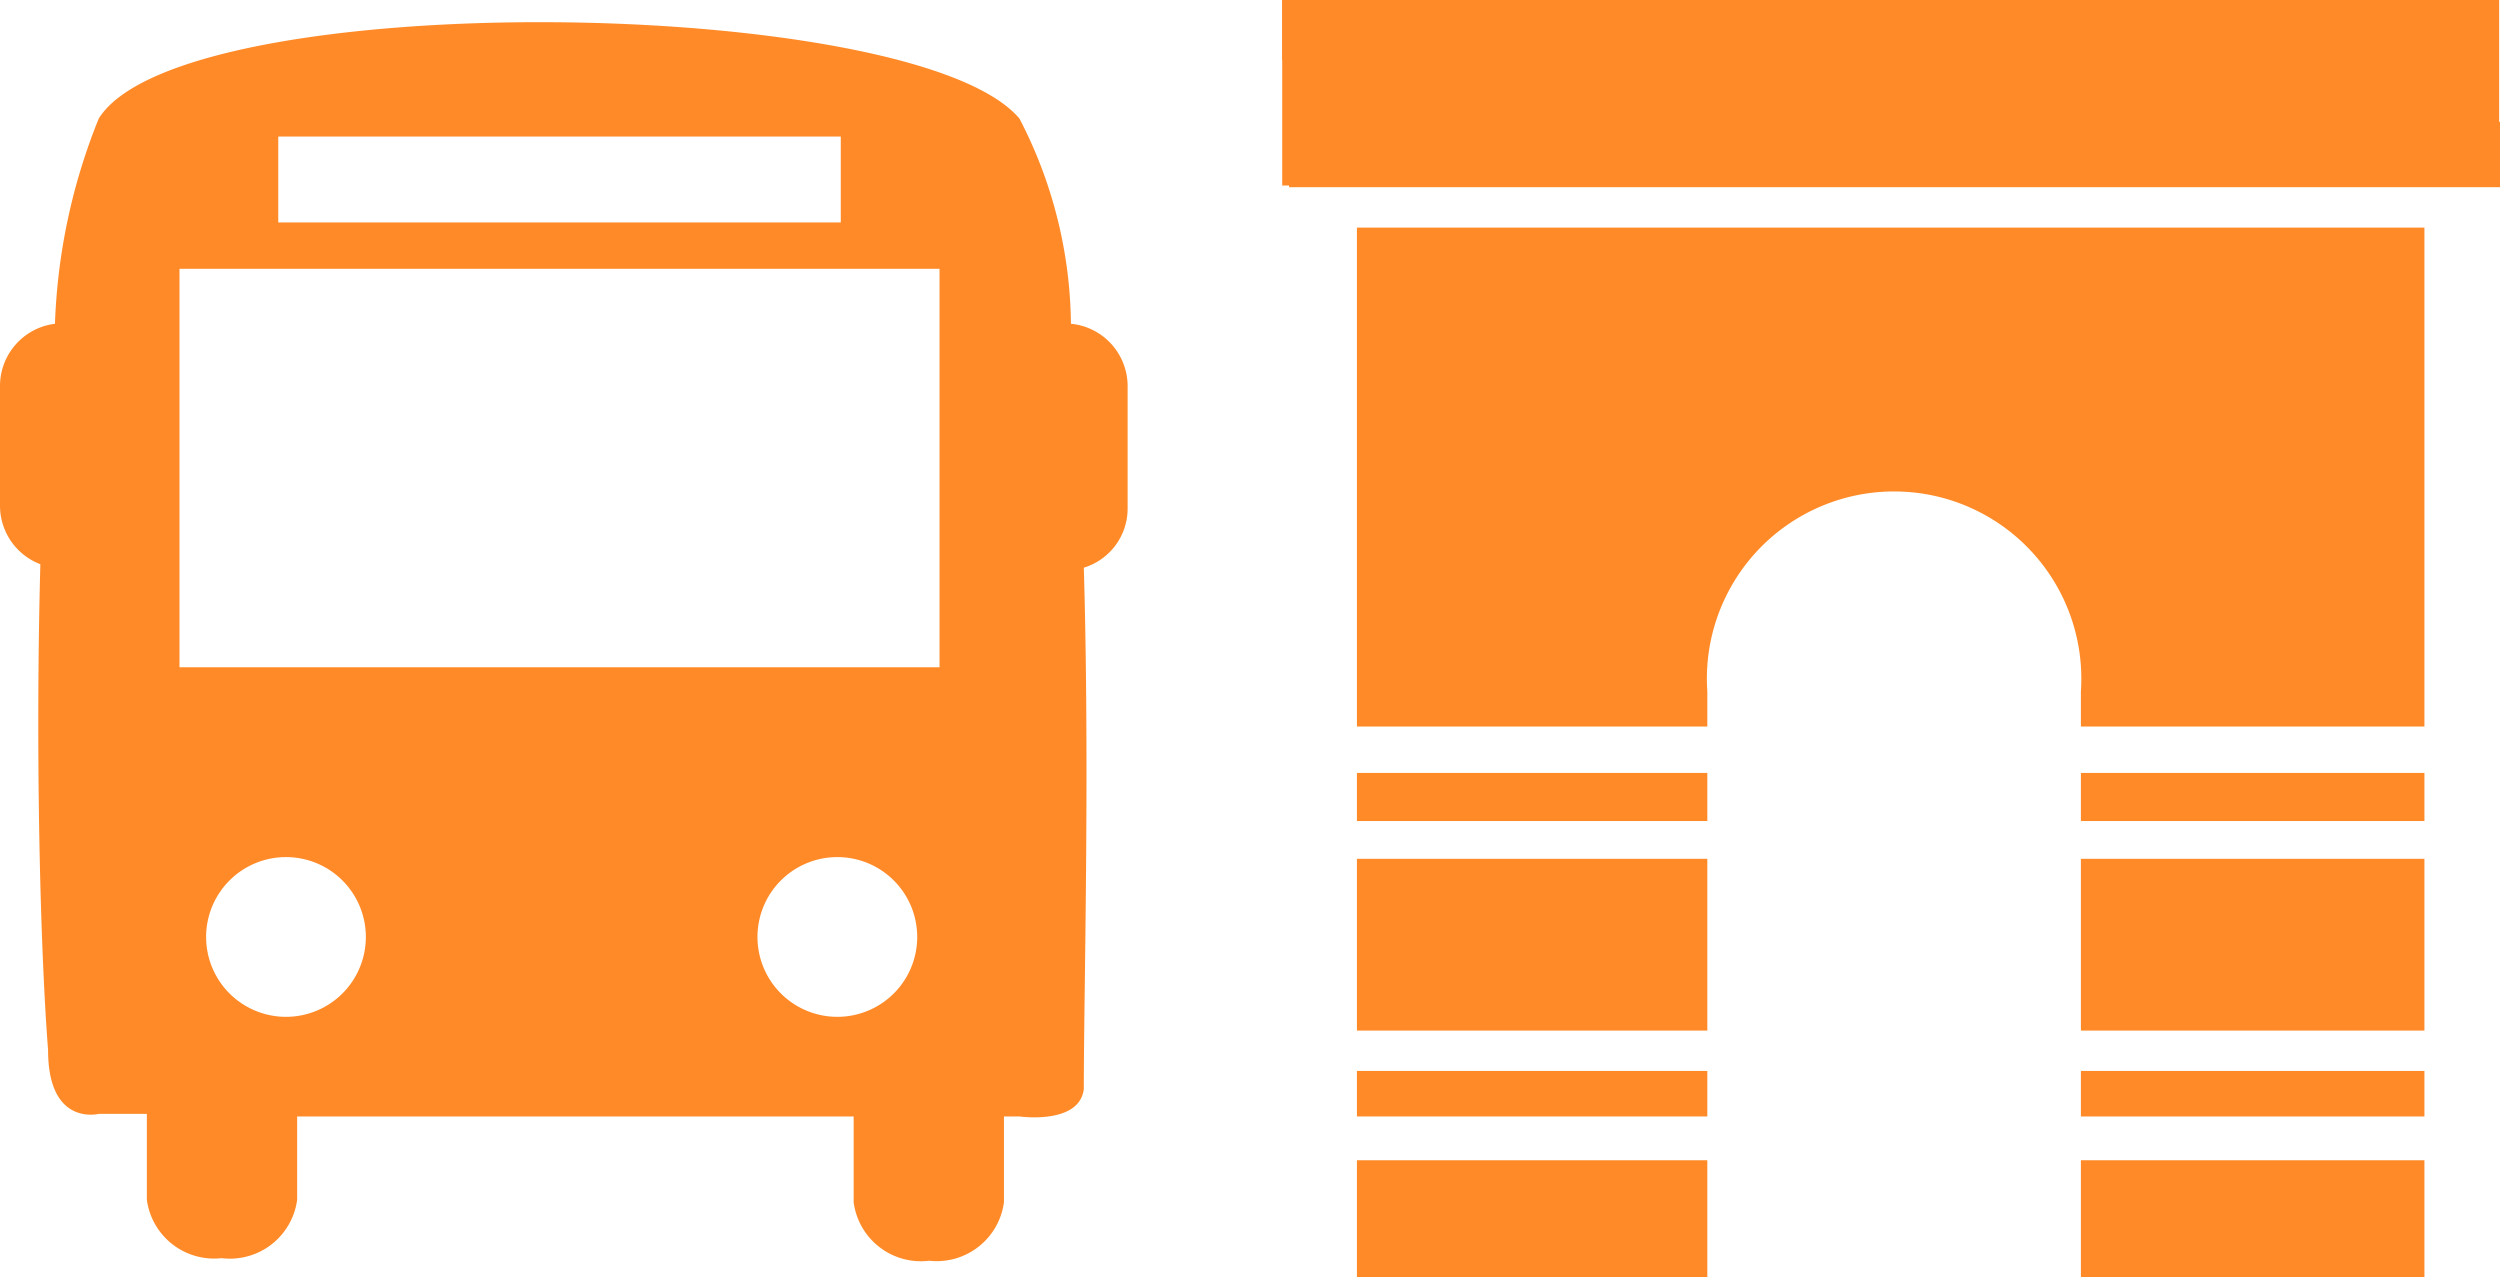
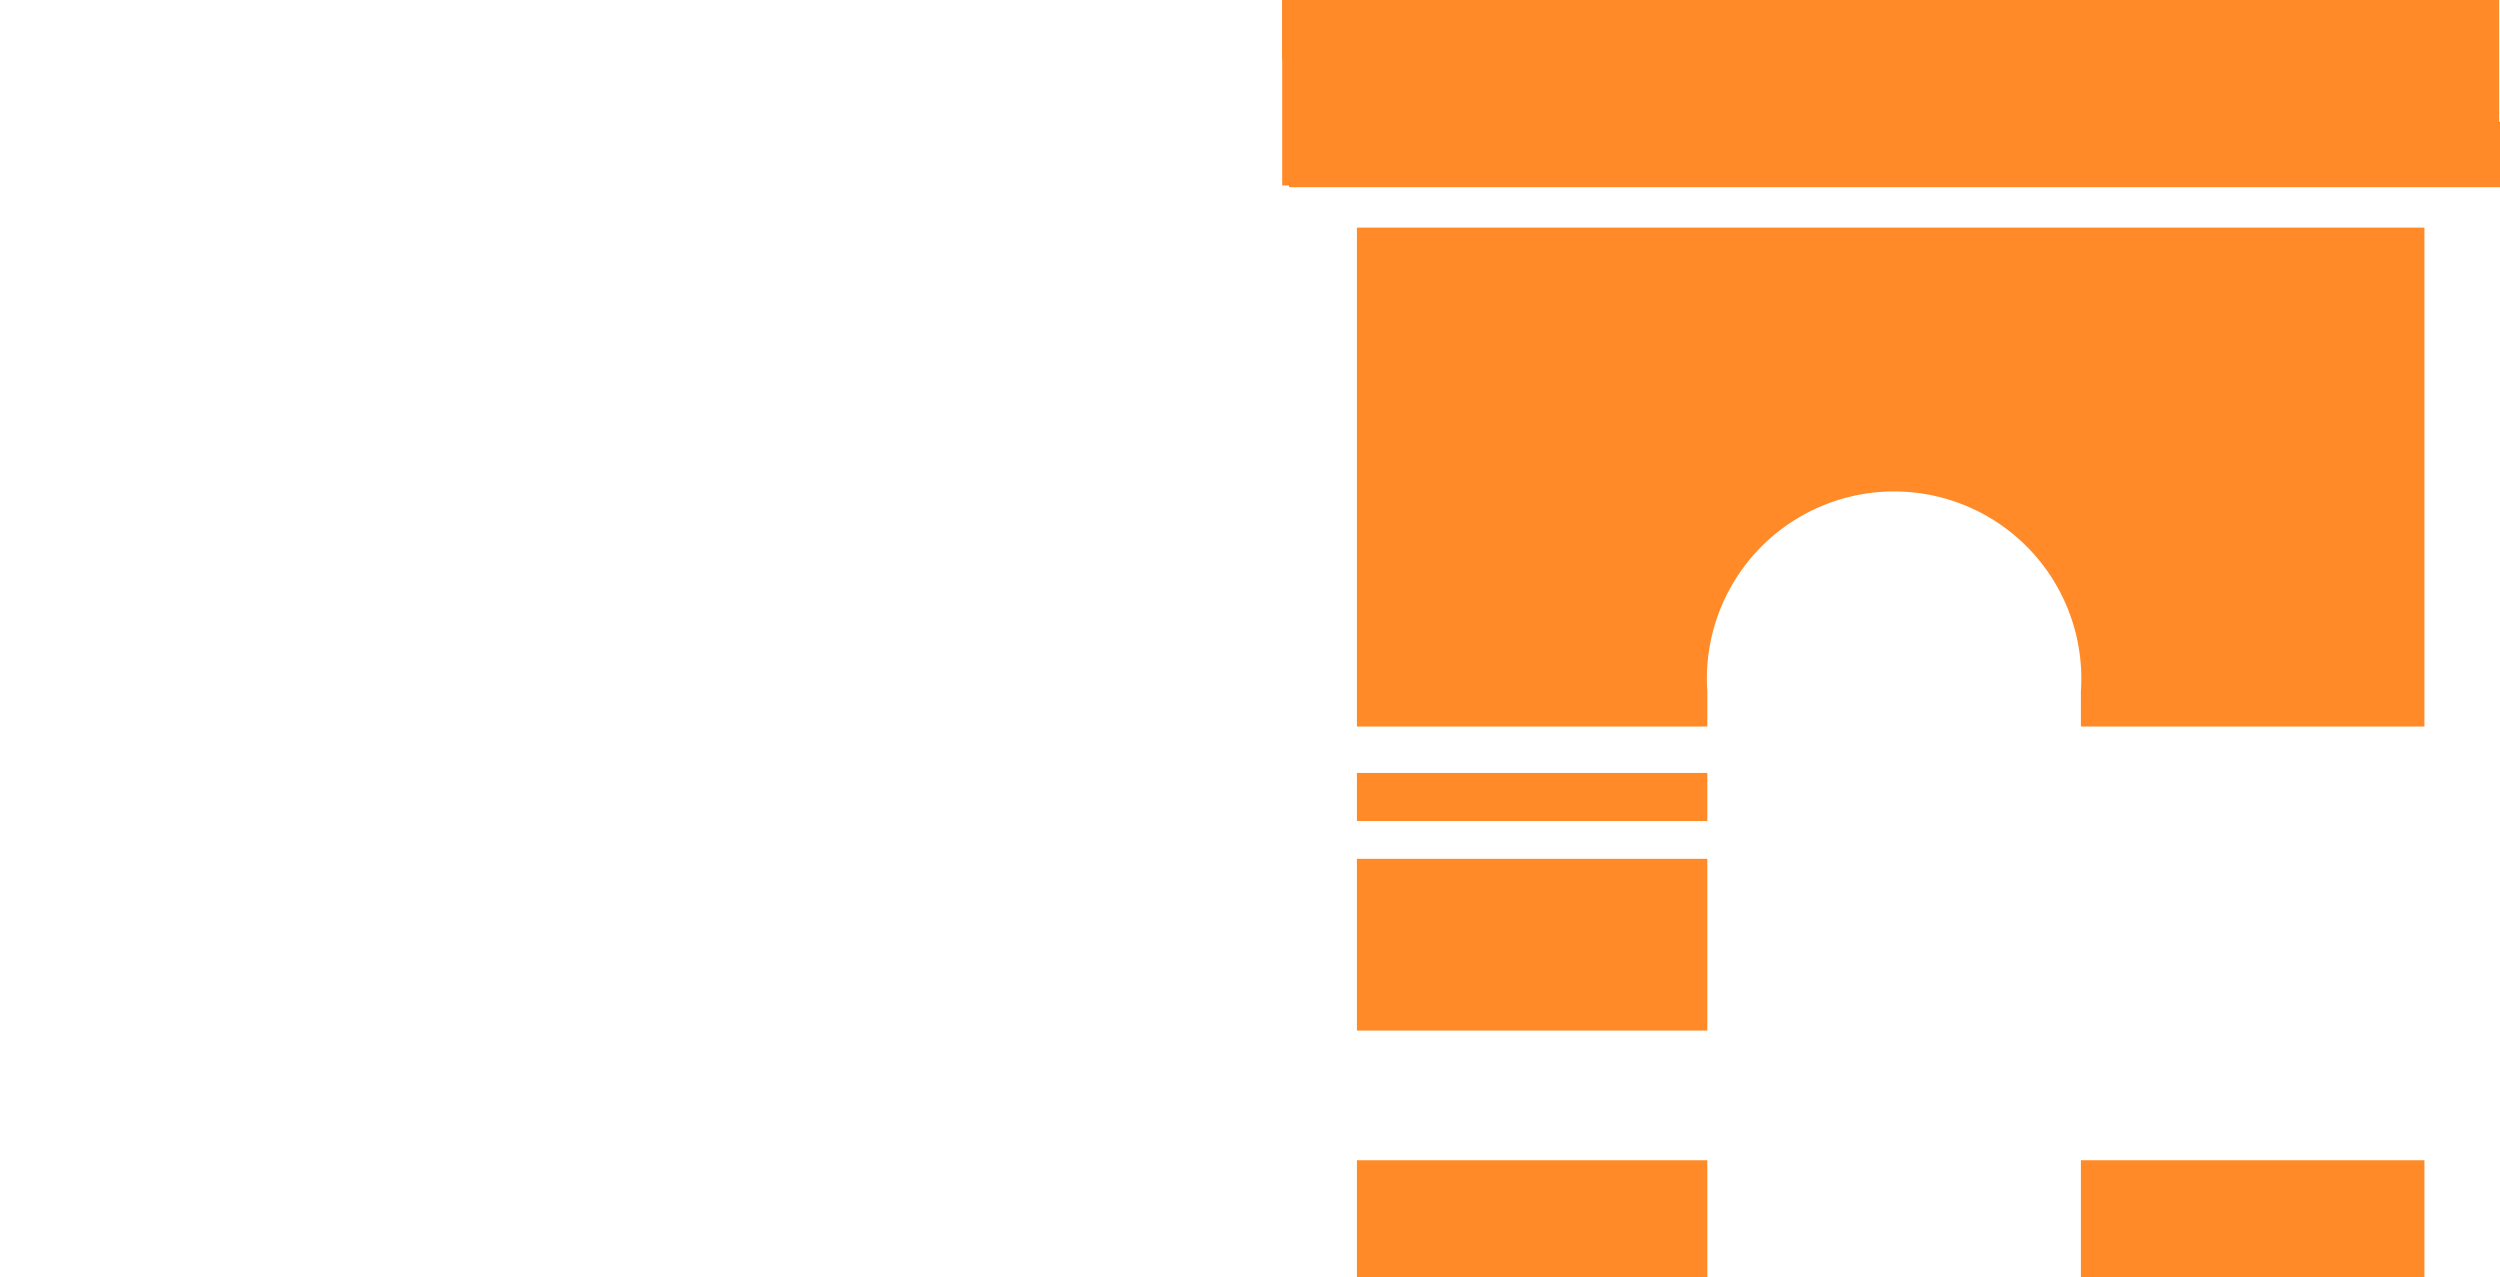
<svg xmlns="http://www.w3.org/2000/svg" viewBox="0 0 29.11 14.87">
  <defs>
    <style>.cls-1{fill:#ff8a27;}</style>
  </defs>
  <title>Asset 15</title>
  <g id="Layer_2" data-name="Layer 2">
    <g id="Layer_1-2" data-name="Layer 1">
-       <path class="cls-1" d="M12.47,3.77a5.28,5.28,0,0,0-.6-2.39C10.65-.06,2.12-.17,1.15,1.38A7,7,0,0,0,.64,3.77.73.73,0,0,0,0,4.49v1.4a.73.73,0,0,0,.47.68c-.06,2.21,0,4.51.09,5.66,0,.89.59.74.59.74h.56v1a.79.79,0,0,0,.87.68.79.79,0,0,0,.88-.68V13H9.94v1a.79.79,0,0,0,.88.68.79.79,0,0,0,.87-.68V13h.18s.7.1.75-.32c0-1.14.07-3.68,0-6.07a.72.72,0,0,0,.51-.69V4.49A.73.73,0,0,0,12.47,3.77ZM3.24,1.59H9.79v1H3.24Zm.09,10.25a.93.93,0,1,1,.93-.93A.93.93,0,0,1,3.33,11.84Zm6.42,0a.93.93,0,1,1,.93-.93A.93.93,0,0,1,9.75,11.84Zm1.19-4.07H2.09V3.13h8.85Z" />
-       <path class="cls-1" d="M24.23,12.47h4V13h-4Z" />
      <path class="cls-1" d="M15.8,9h4.08v.56H15.8Z" />
      <path class="cls-1" d="M24.23,13.51h4v1.36h-4Z" />
      <path class="cls-1" d="M15.8,10h4.08v2H15.8Z" />
      <path class="cls-1" d="M15.8,13.51h4.08v1.36H15.8Z" />
-       <path class="cls-1" d="M15.8,12.47h4.08V13H15.8Z" />
      <path class="cls-1" d="M28.56,1.17a.36.36,0,0,0-.24.09.77.77,0,0,1-.52.19.8.8,0,0,1-.53-.19A.36.36,0,0,0,27,1.17a.32.32,0,0,0-.24.09.83.83,0,0,1-1.06,0,.34.34,0,0,0-.24-.09.36.36,0,0,0-.24.09.82.82,0,0,1-.53.19.77.77,0,0,1-.52-.19A.36.36,0,0,0,24,1.17a.37.37,0,0,0-.25.09.77.77,0,0,1-.52.19.82.82,0,0,1-.53-.19.36.36,0,0,0-.48,0,.83.83,0,0,1-1.06,0,.32.32,0,0,0-.24-.09.36.36,0,0,0-.24.09.79.79,0,0,1-.52.19.8.8,0,0,1-.53-.19.36.36,0,0,0-.24-.09.32.32,0,0,0-.24.09.83.83,0,0,1-1.06,0,.34.34,0,0,0-.24-.09.36.36,0,0,0-.24.09.82.82,0,0,1-.53.19.77.77,0,0,1-.52-.19.37.37,0,0,0-.25-.09.36.36,0,0,0-.24.09.83.83,0,0,1-1.06,0s0,0,0,0v.92H29.11V1.42a.83.83,0,0,1-.31-.16A.34.34,0,0,0,28.56,1.17Z" />
      <path class="cls-1" d="M14.93.7a.84.84,0,0,1,.33.16.32.32,0,0,0,.25.1.33.33,0,0,0,.24-.1.86.86,0,0,1,.53-.18.85.85,0,0,1,.52.18A.33.33,0,0,0,17,1a.3.3,0,0,0,.24-.1.87.87,0,0,1,1.06,0,.34.34,0,0,0,.48,0,.88.88,0,0,1,.53-.18.82.82,0,0,1,.52.18.33.33,0,0,0,.25.1.33.33,0,0,0,.24-.1.82.82,0,0,1,.52-.18.88.88,0,0,1,.53.18.33.33,0,0,0,.24.1.31.31,0,0,0,.24-.1A.87.87,0,0,1,23,.86a.3.3,0,0,0,.24.1.33.33,0,0,0,.24-.1A.86.86,0,0,1,24,.68a.85.85,0,0,1,.52.18.33.33,0,0,0,.24.1A.3.3,0,0,0,25,.86.87.87,0,0,1,26,.86a.34.34,0,0,0,.48,0A.88.88,0,0,1,27,.68a.82.82,0,0,1,.52.18.33.33,0,0,0,.24.1A.3.3,0,0,0,28,.86a.88.88,0,0,1,.53-.18.85.85,0,0,1,.52.18s0,0,0,0V0H14.93Z" />
-       <path class="cls-1" d="M24.23,10h4v2h-4Z" />
      <path class="cls-1" d="M15.8,8.46h4.08V8.05a2.18,2.18,0,1,1,4.35,0v.41h4V2.65H15.8Z" />
-       <path class="cls-1" d="M24.23,9h4v.56h-4Z" />
      <rect class="cls-1" x="14.93" width="14.17" height="2.16" />
    </g>
  </g>
</svg>